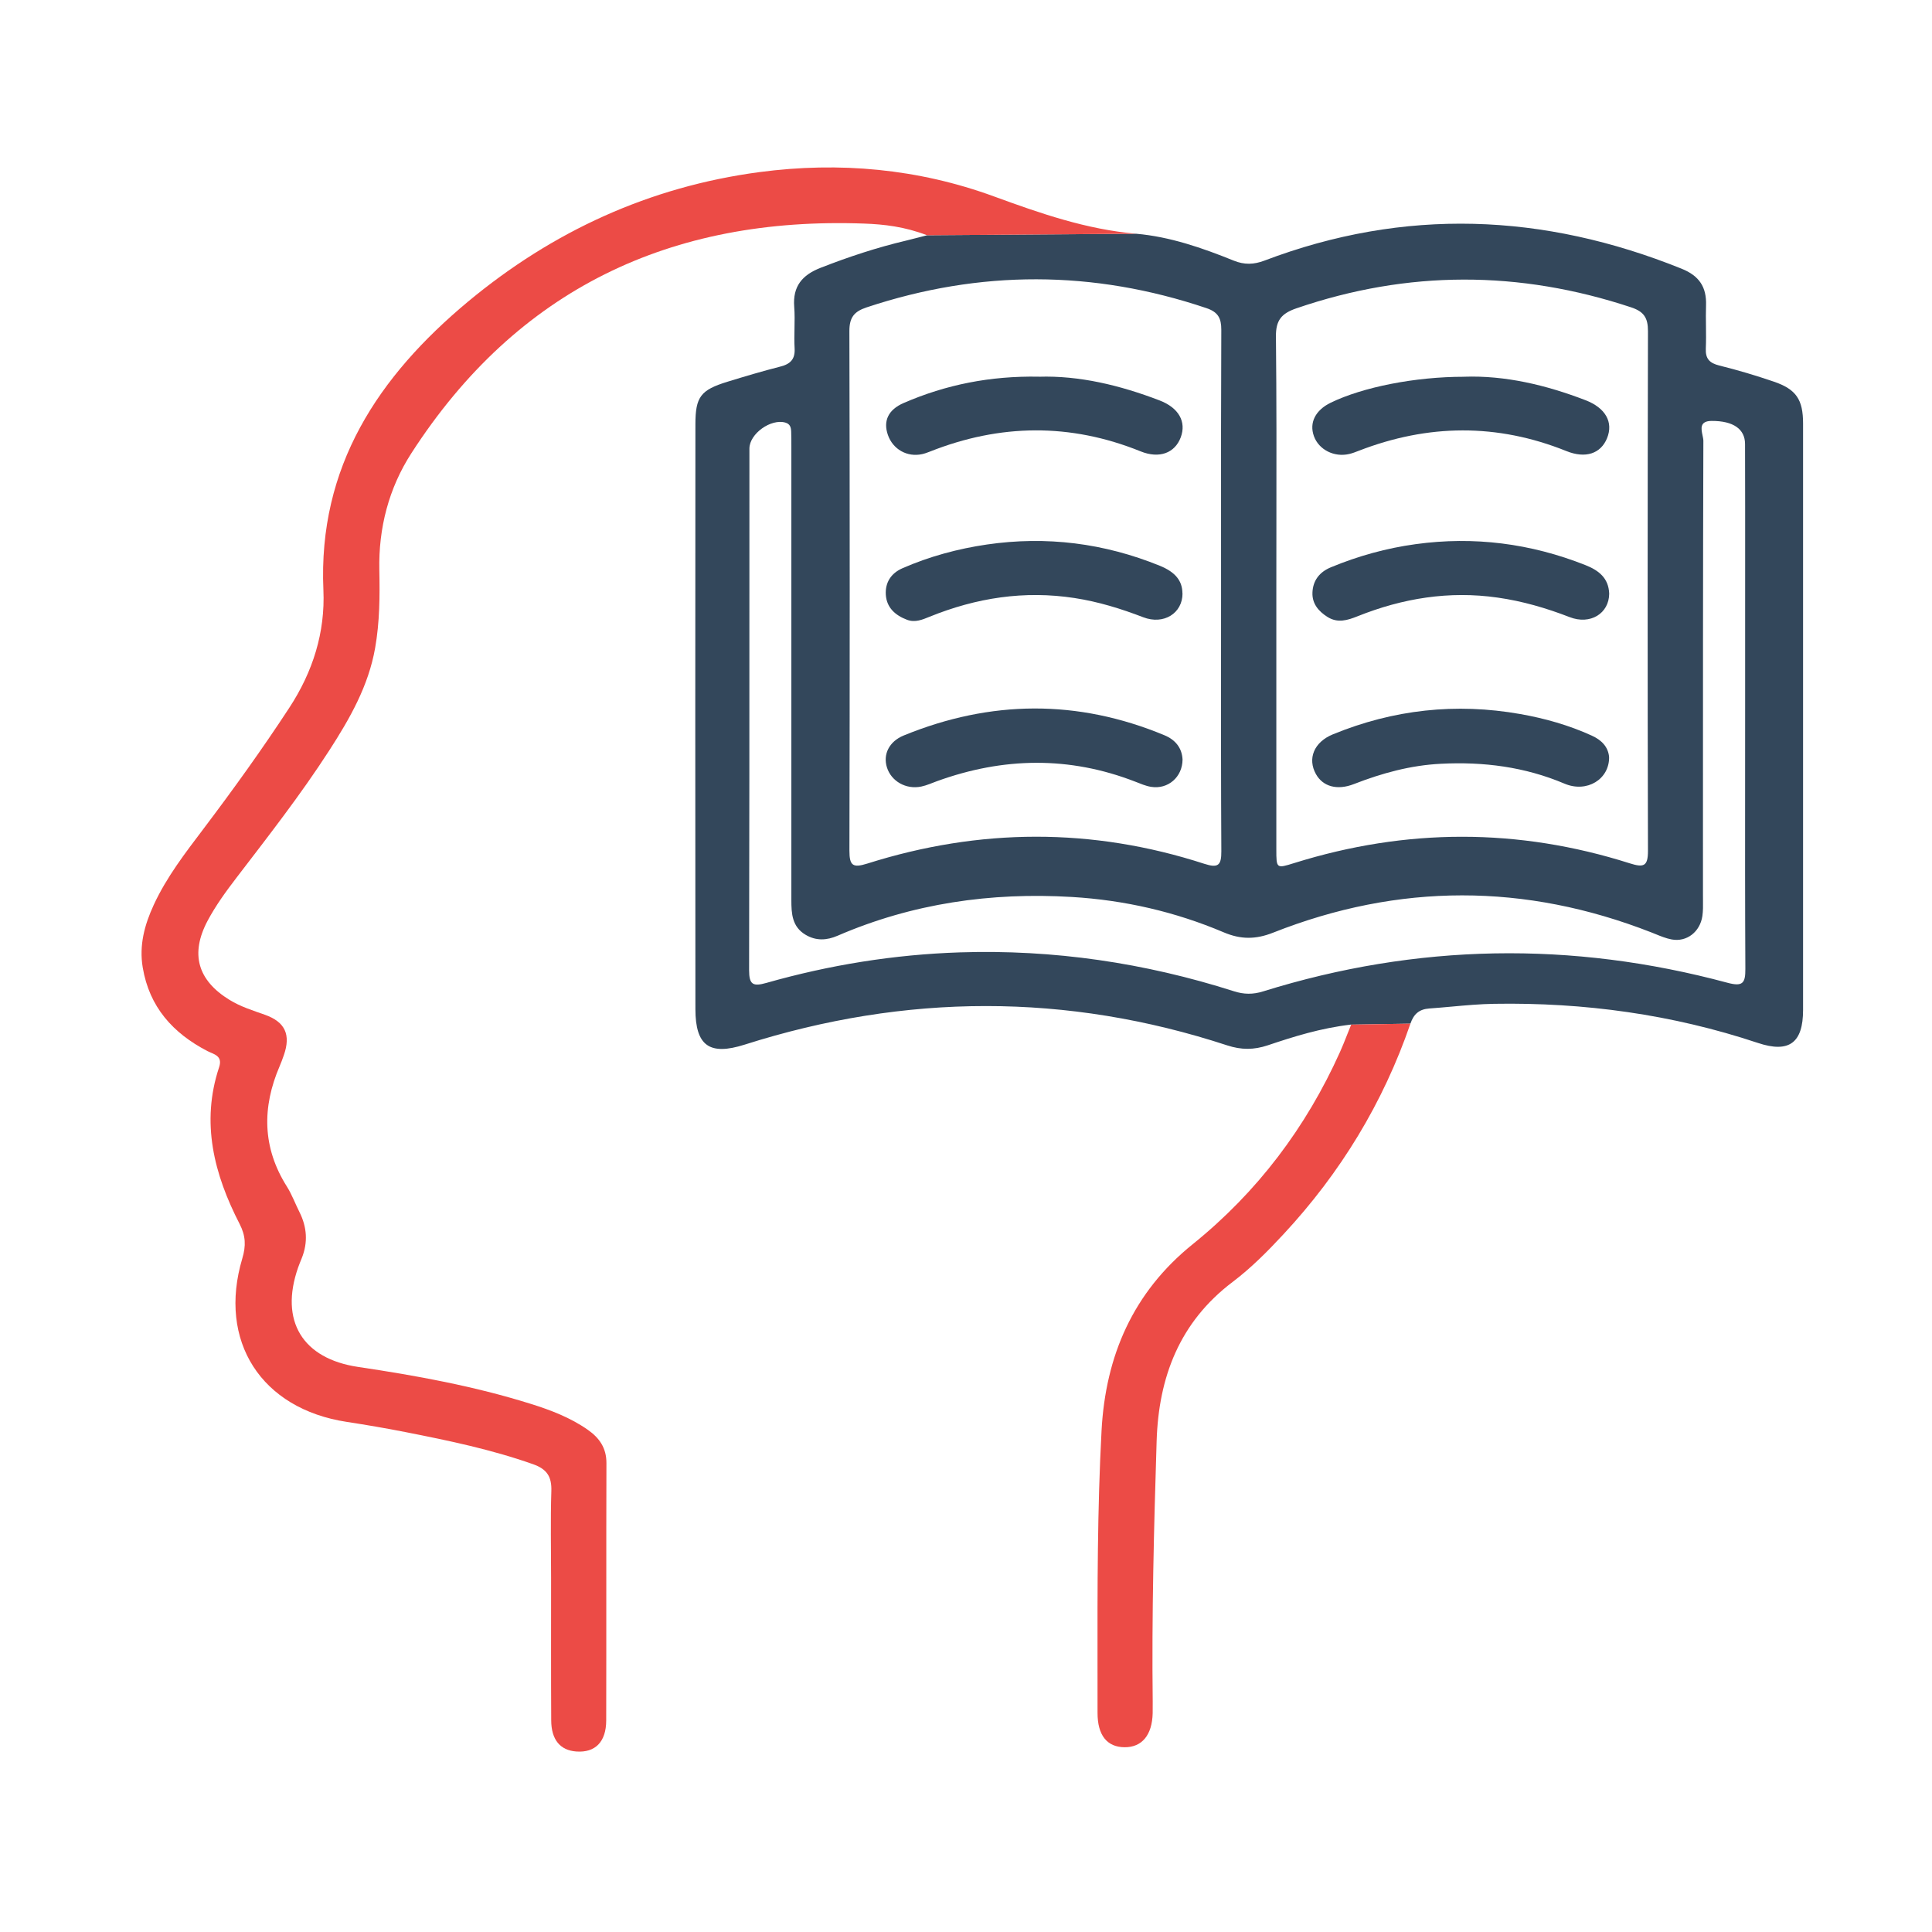
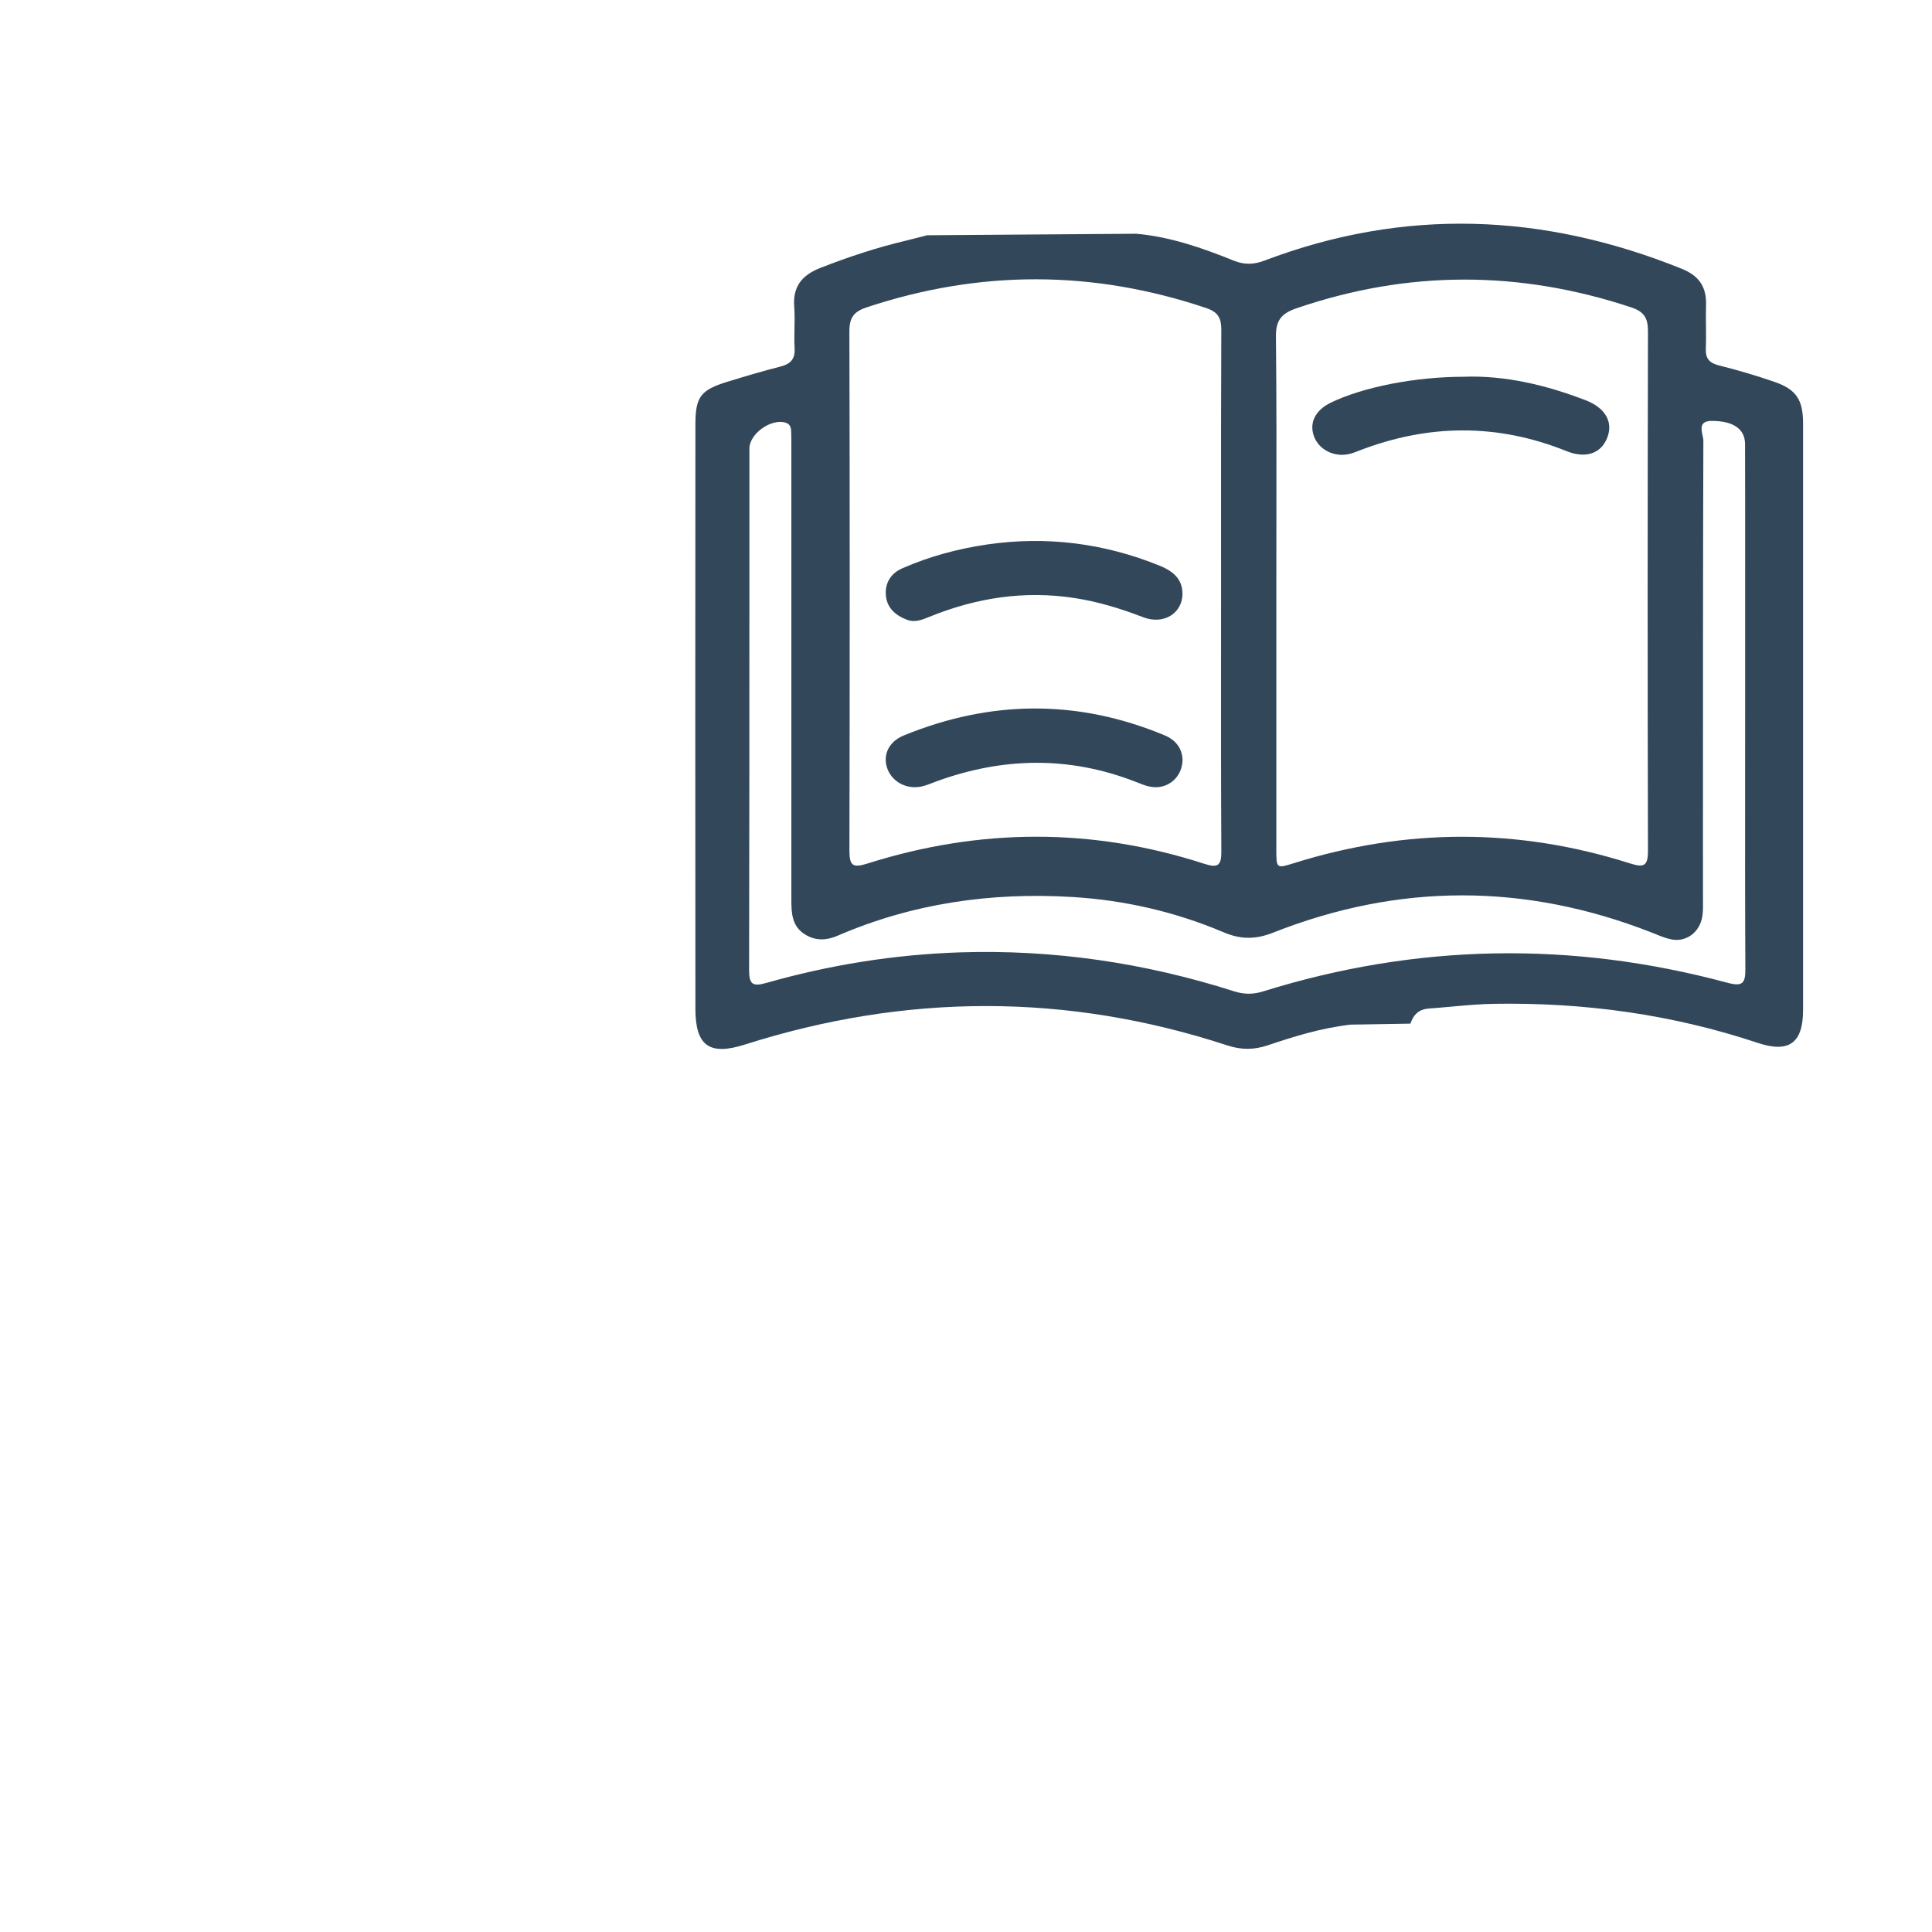
<svg xmlns="http://www.w3.org/2000/svg" width="150" height="150" viewBox="0 0 150 150" fill="none">
  <g clip-path="url(#clip0_114_30)">
    <path fill-rule="evenodd" clip-rule="evenodd" d="M104.909 79.545C102.51 79.828 100.459 80.476 98.43 81.158C97.355 81.52 96.37 81.52 95.287 81.165C82.807 77.074 70.309 77.129 57.811 81.106C55.1 81.968 53.994 81.21 53.991 78.346C53.977 63.214 53.98 48.082 53.991 32.953C53.991 30.803 54.399 30.279 56.48 29.638C57.839 29.221 59.201 28.814 60.58 28.463C61.372 28.263 61.745 27.887 61.693 27.033C61.664 26.527 61.674 26.018 61.684 25.51C61.695 24.942 61.706 24.374 61.662 23.811C61.541 22.225 62.288 21.347 63.712 20.792C65.884 19.944 68.089 19.213 70.357 18.679C70.659 18.608 70.958 18.53 71.342 18.43C71.531 18.381 71.739 18.327 71.979 18.266L88.214 18.148C90.831 18.376 93.351 19.248 95.792 20.237C96.612 20.568 97.348 20.544 98.16 20.237C109.04 16.105 119.83 16.539 130.555 20.861C131.927 21.412 132.505 22.284 132.456 23.707C132.438 24.239 132.444 24.772 132.451 25.305V25.306C132.457 25.891 132.464 26.476 132.439 27.06C132.404 27.856 132.729 28.191 133.49 28.38C134.911 28.732 136.318 29.152 137.701 29.624C139.461 30.22 139.99 31.02 139.99 32.891V78.415C139.99 80.968 138.907 81.782 136.48 80.972C129.829 78.756 122.99 77.819 116 77.936C114.901 77.954 113.804 78.053 112.708 78.153L112.707 78.153C112.13 78.205 111.553 78.257 110.976 78.298C110.202 78.353 109.766 78.711 109.504 79.476L104.905 79.552L104.909 79.545ZM94.803 45.976C94.803 44.379 94.803 42.782 94.802 41.184C94.799 35.993 94.797 30.801 94.821 25.61C94.824 24.707 94.575 24.227 93.662 23.921C84.867 20.957 76.086 20.94 67.28 23.866C66.316 24.186 65.946 24.645 65.946 25.699C65.98 39.149 65.98 52.596 65.949 66.047C65.949 67.215 66.216 67.401 67.343 67.046C76.058 64.289 84.795 64.241 93.507 67.067C94.582 67.415 94.831 67.18 94.824 66.091C94.795 60.984 94.798 55.877 94.801 50.77C94.802 49.175 94.803 47.579 94.803 45.983V45.976ZM99.094 45.976V65.954C99.094 67.441 99.101 67.439 100.487 67.006L100.491 67.005C109.175 64.293 117.863 64.272 126.537 67.029C127.616 67.37 127.951 67.266 127.948 66.05C127.913 52.603 127.917 39.156 127.948 25.709C127.948 24.679 127.637 24.193 126.641 23.862C117.963 20.985 109.317 20.968 100.653 23.938C99.502 24.334 99.049 24.858 99.063 26.126C99.114 31.01 99.106 35.894 99.099 40.776C99.096 42.509 99.094 44.241 99.094 45.973V45.976ZM135.492 54.977V47.496C135.492 46.41 135.492 45.324 135.493 44.238C135.494 40.982 135.495 37.726 135.485 34.469C135.481 33.322 134.586 32.671 132.885 32.681C131.947 32.686 132.075 33.291 132.185 33.806C132.218 33.963 132.25 34.111 132.249 34.232C132.216 44.438 132.217 54.646 132.217 64.852V64.862C132.218 66.432 132.218 68.002 132.218 69.572C132.218 69.684 132.219 69.796 132.22 69.908C132.225 70.313 132.23 70.719 132.173 71.116C131.993 72.35 130.956 73.156 129.791 72.939C129.366 72.861 128.955 72.694 128.546 72.527L128.546 72.527C128.433 72.481 128.32 72.435 128.207 72.391C118.413 68.559 108.612 68.549 98.835 72.415C97.49 72.946 96.332 72.949 95.004 72.384C91.249 70.792 87.312 69.886 83.229 69.641C76.933 69.265 70.845 70.137 65.033 72.649C64.197 73.011 63.37 73.063 62.554 72.581C61.493 71.957 61.441 70.933 61.441 69.875V34.666C61.441 34.28 61.441 33.891 61.427 33.505C61.413 33.194 61.351 32.919 60.981 32.812C59.864 32.481 58.184 33.673 58.184 34.828C58.183 38.202 58.183 41.577 58.183 44.951V44.958C58.183 55.081 58.183 65.205 58.16 75.327C58.16 76.457 58.468 76.606 59.502 76.313C64.411 74.917 69.431 74.107 74.53 73.942C81.787 73.707 88.881 74.752 95.799 76.96C96.573 77.209 97.279 77.219 98.06 76.974C110.012 73.249 122.043 73.049 134.123 76.302C135.305 76.619 135.516 76.333 135.509 75.227C135.483 70.166 135.486 65.106 135.49 60.046V60.04C135.491 58.352 135.492 56.665 135.492 54.977Z" fill="#33475B" />
-     <path d="M67.097 17.359C68.636 17.415 70.226 17.594 71.979 18.266L88.214 18.148C84.342 17.811 80.781 16.57 77.171 15.25C71.298 13.1 65.182 12.538 58.962 13.362C50.433 14.496 42.907 17.959 36.345 23.411C29.379 29.214 24.684 36.224 25.109 45.814C25.254 49.088 24.296 52.152 22.457 54.957C20.359 58.165 18.125 61.27 15.816 64.327C14.388 66.215 12.936 68.09 11.937 70.254C11.225 71.798 10.789 73.387 11.083 75.124C11.598 78.184 13.42 80.207 16.092 81.599C16.583 81.854 17.313 81.951 17.012 82.857C15.581 87.165 16.621 91.176 18.606 95.032C19.076 95.949 19.107 96.721 18.813 97.703C16.895 104.133 20.279 109.382 26.921 110.395C28.452 110.629 29.98 110.891 31.501 111.191C34.841 111.849 38.17 112.542 41.392 113.683C42.471 114.065 42.844 114.655 42.806 115.775C42.734 118.008 42.786 120.244 42.786 122.481C42.789 126.178 42.775 129.873 42.796 133.57C42.803 135.08 43.498 135.897 44.746 135.986C46.208 136.093 47.062 135.245 47.066 133.577C47.083 126.916 47.062 120.251 47.083 113.59C47.087 112.425 46.537 111.639 45.641 111.012C44.286 110.061 42.755 109.478 41.188 108.989C36.819 107.621 32.328 106.801 27.809 106.129C23.488 105.488 21.697 102.562 23.142 98.42C23.228 98.178 23.325 97.937 23.422 97.7C23.923 96.469 23.837 95.266 23.242 94.088C22.914 93.437 22.661 92.737 22.274 92.124C20.362 89.098 20.334 85.976 21.717 82.764C21.833 82.501 21.929 82.229 22.024 81.96L22.039 81.92C22.592 80.331 22.139 79.342 20.563 78.784C19.629 78.453 18.682 78.16 17.828 77.636C15.332 76.106 14.755 74.052 16.123 71.478C16.753 70.299 17.538 69.221 18.35 68.159C20.836 64.913 23.353 61.691 25.572 58.251C27.166 55.781 28.608 53.258 29.126 50.305C29.479 48.302 29.493 46.286 29.451 44.267C29.382 40.99 30.188 37.902 31.94 35.186C40.162 22.442 52.079 16.808 67.097 17.359Z" fill="#EC4B46" />
-     <path d="M99.654 95.821C104.083 91.055 107.391 85.621 109.504 79.476L104.905 79.552C104.778 79.863 104.666 80.145 104.562 80.407L104.562 80.409C104.377 80.874 104.217 81.279 104.038 81.675C101.4 87.544 97.614 92.558 92.601 96.6C87.955 100.346 85.835 105.281 85.524 111.077C85.197 117.182 85.204 123.294 85.211 129.405C85.213 130.6 85.214 131.796 85.213 132.991C85.213 134.728 85.949 135.645 87.312 135.655C88.66 135.666 89.452 134.711 89.493 133.019C89.496 132.719 89.496 132.416 89.496 132.116C89.417 125.365 89.59 118.621 89.801 111.877C89.956 106.928 91.574 102.648 95.702 99.529C97.137 98.444 98.42 97.151 99.654 95.821Z" fill="#EC4B46" />
    <path d="M91.81 46.069C91.817 47.603 90.358 48.537 88.76 47.923C87.025 47.255 85.269 46.714 83.426 46.431C79.529 45.831 75.796 46.414 72.169 47.885C71.609 48.113 71.046 48.354 70.423 48.12C69.507 47.775 68.836 47.175 68.774 46.169C68.719 45.235 69.172 44.512 70.057 44.122C72.159 43.202 74.364 42.606 76.629 42.275C81.248 41.603 85.728 42.168 90.05 43.926C91.267 44.422 91.799 45.104 91.803 46.069H91.81Z" fill="#33475B" />
-     <path d="M80.653 29.249C83.785 29.149 86.949 29.907 90.029 31.089C91.523 31.661 92.124 32.75 91.671 33.959C91.215 35.172 90.015 35.634 88.553 35.042C83.094 32.836 77.652 32.901 72.204 35.059C72.003 35.138 71.799 35.214 71.592 35.259C70.433 35.514 69.317 34.883 68.933 33.76C68.563 32.688 68.954 31.812 70.16 31.289C73.441 29.866 76.878 29.176 80.656 29.245L80.653 29.249Z" fill="#33475B" />
    <path d="M91.813 58.968C91.806 60.336 90.679 61.301 89.372 61.091C88.954 61.026 88.549 60.846 88.148 60.691C83.018 58.696 77.887 58.789 72.75 60.65C72.345 60.795 71.948 60.981 71.529 61.067C70.344 61.315 69.196 60.657 68.86 59.578C68.549 58.579 69.016 57.572 70.171 57.1C76.905 54.347 83.657 54.278 90.403 57.083C91.284 57.448 91.768 58.093 91.813 58.965V58.968Z" fill="#33475B" />
-     <path d="M124.937 46.093C124.927 47.627 123.471 48.537 121.867 47.913C120.052 47.21 118.209 46.672 116.277 46.397C112.505 45.856 108.899 46.448 105.4 47.847C104.615 48.161 103.855 48.399 103.059 47.896C102.365 47.455 101.867 46.865 101.898 46.014C101.932 45.073 102.444 44.412 103.326 44.046C105.445 43.168 107.644 42.558 109.912 42.248C114.444 41.624 118.838 42.189 123.091 43.874C124.128 44.284 124.892 44.88 124.937 46.09V46.093Z" fill="#33475B" />
    <path d="M113.673 29.249C116.836 29.138 120.007 29.883 123.091 31.068C124.657 31.668 125.276 32.781 124.771 34.022C124.283 35.217 123.108 35.624 121.614 35.021C116.238 32.857 110.869 32.915 105.49 35C105.248 35.093 105.006 35.19 104.753 35.248C103.581 35.521 102.392 34.914 102.012 33.863C101.635 32.822 102.126 31.847 103.312 31.268C105.808 30.055 109.874 29.249 113.67 29.252L113.673 29.249Z" fill="#33475B" />
-     <path d="M124.93 58.765C124.964 60.498 123.208 61.58 121.469 60.843C118.385 59.537 115.187 59.13 111.872 59.299C109.521 59.416 107.298 60.026 105.12 60.874C103.813 61.384 102.71 61.067 102.171 60.105C101.497 58.906 102.012 57.617 103.485 57.014C108.179 55.088 113.033 54.554 118.036 55.439C119.948 55.777 121.808 56.304 123.581 57.111C124.339 57.455 124.854 57.976 124.93 58.768V58.765Z" fill="#33475B" />
  </g>
  <defs>
    <clipPath id="clip0_114_30">
      <rect width="129" height="123" fill="white" transform="translate(11 13)" />
    </clipPath>
  </defs>
</svg>